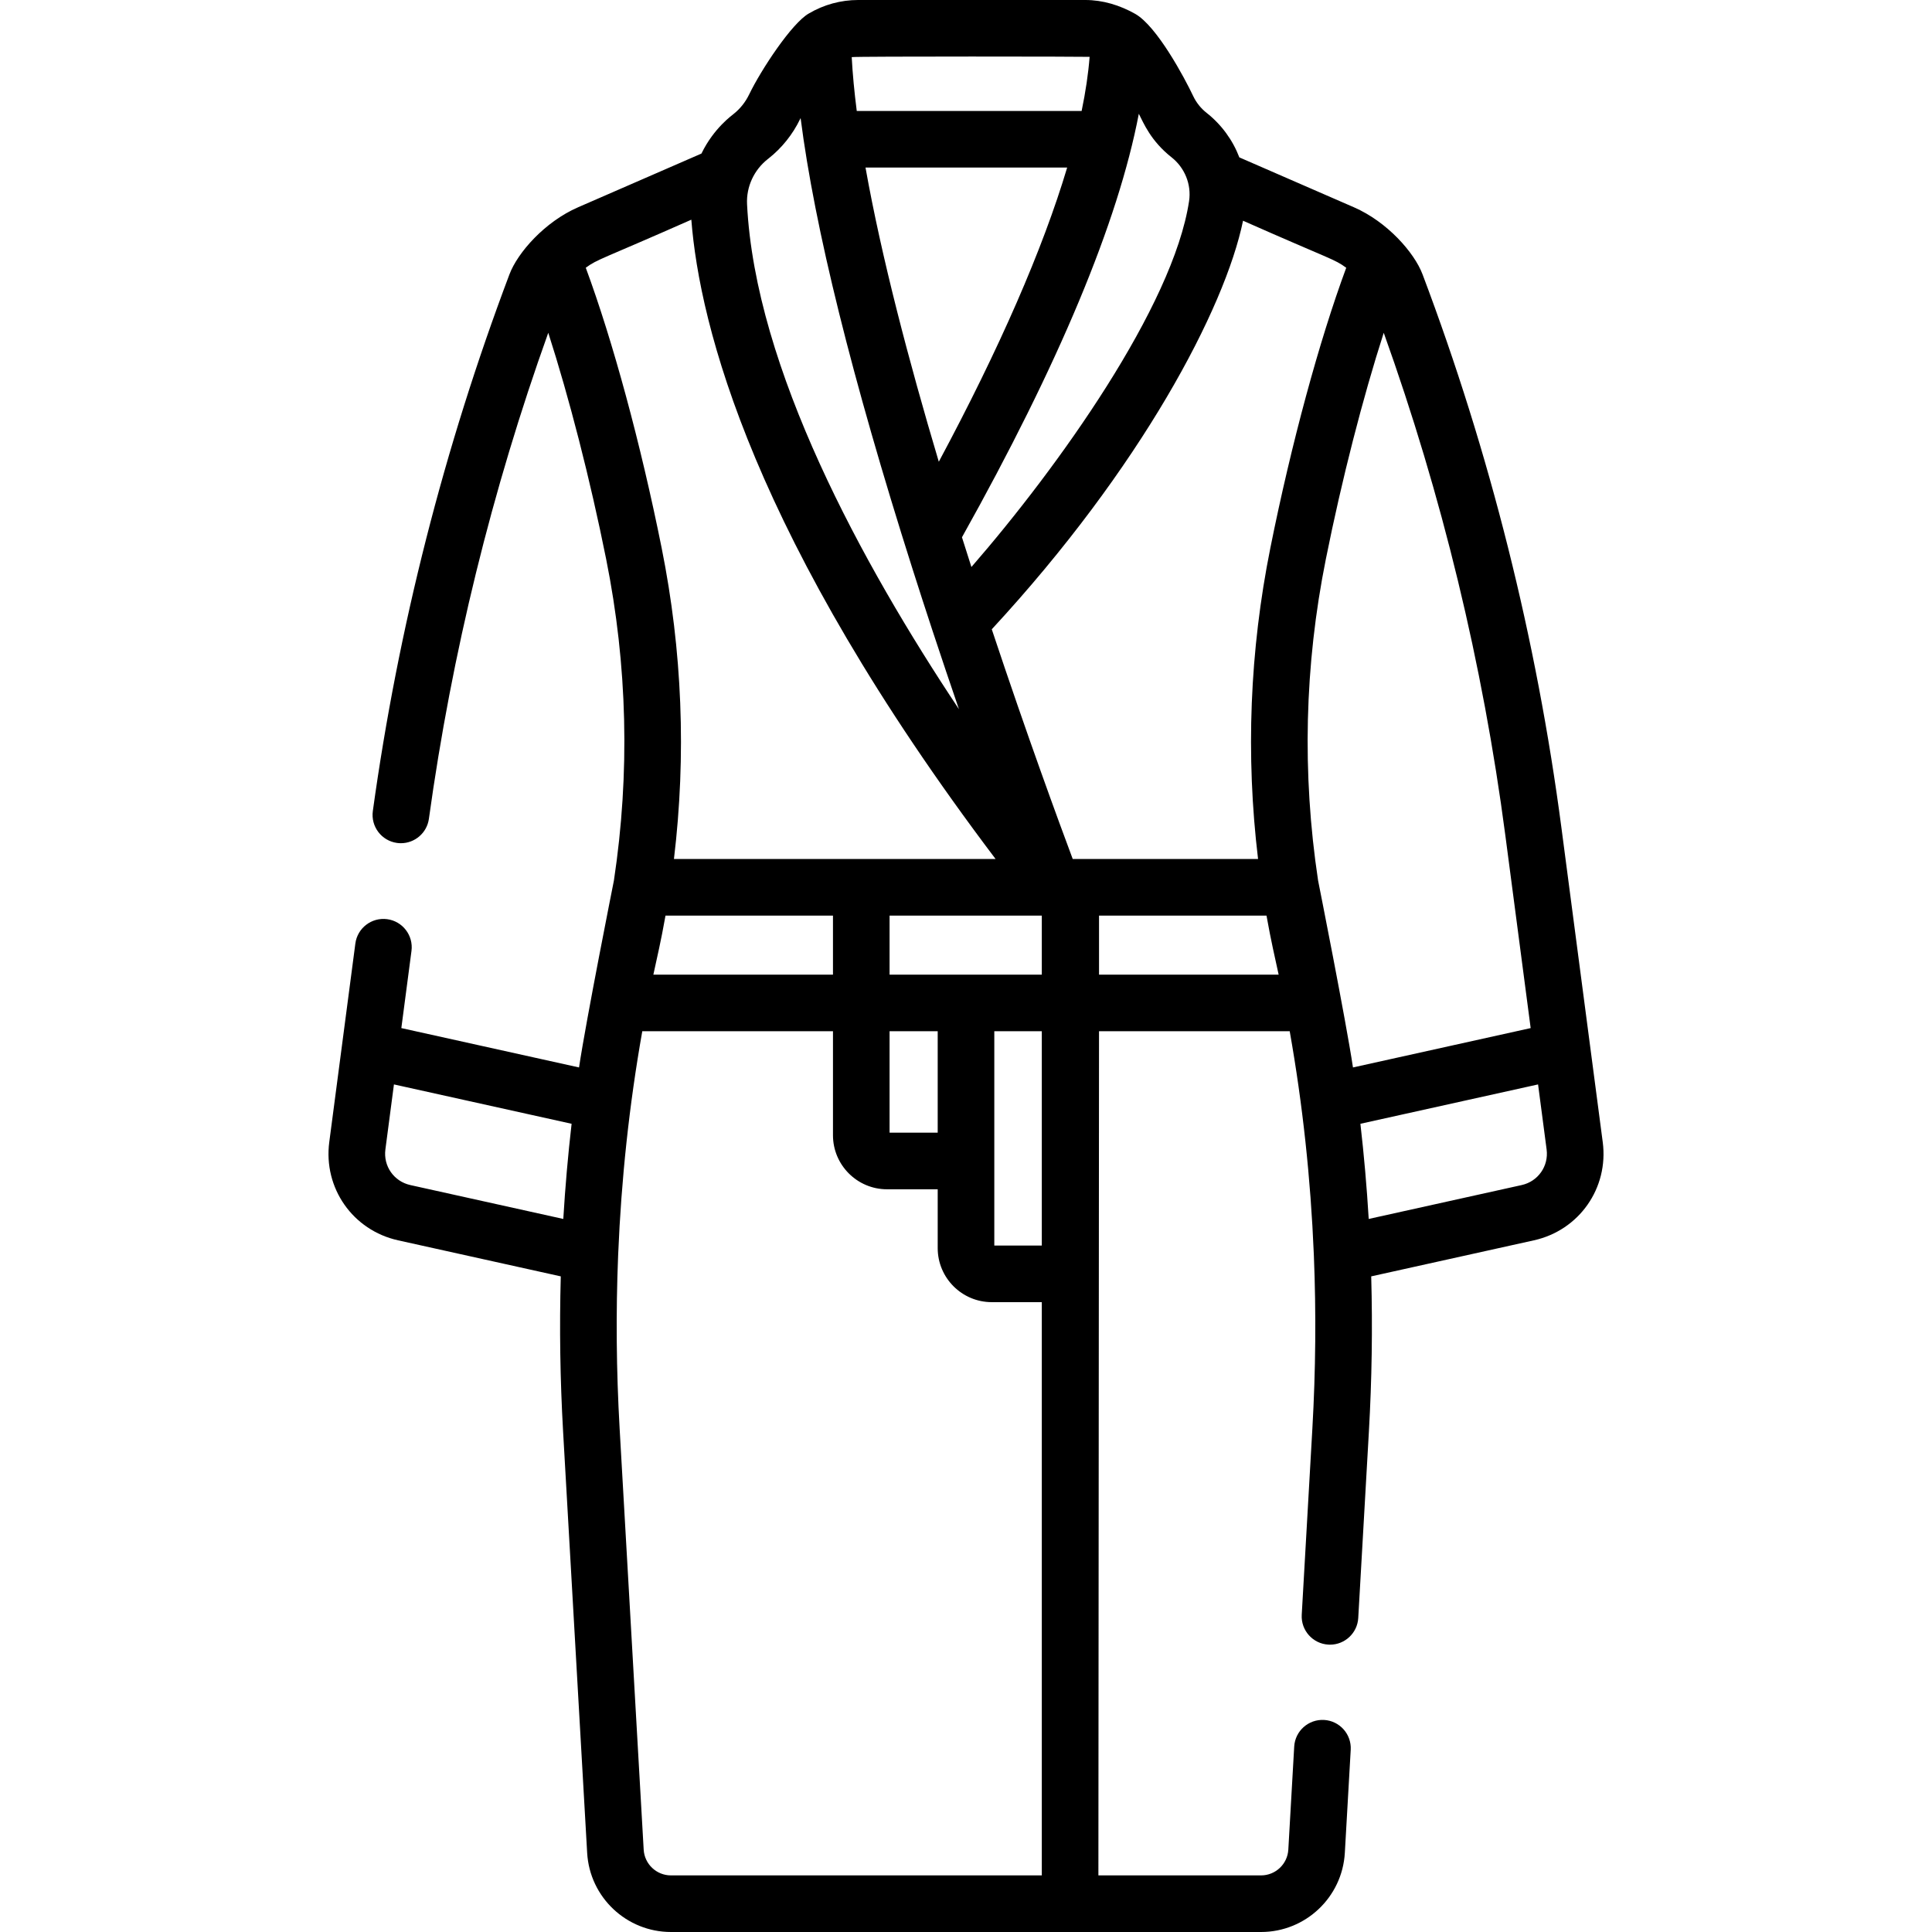
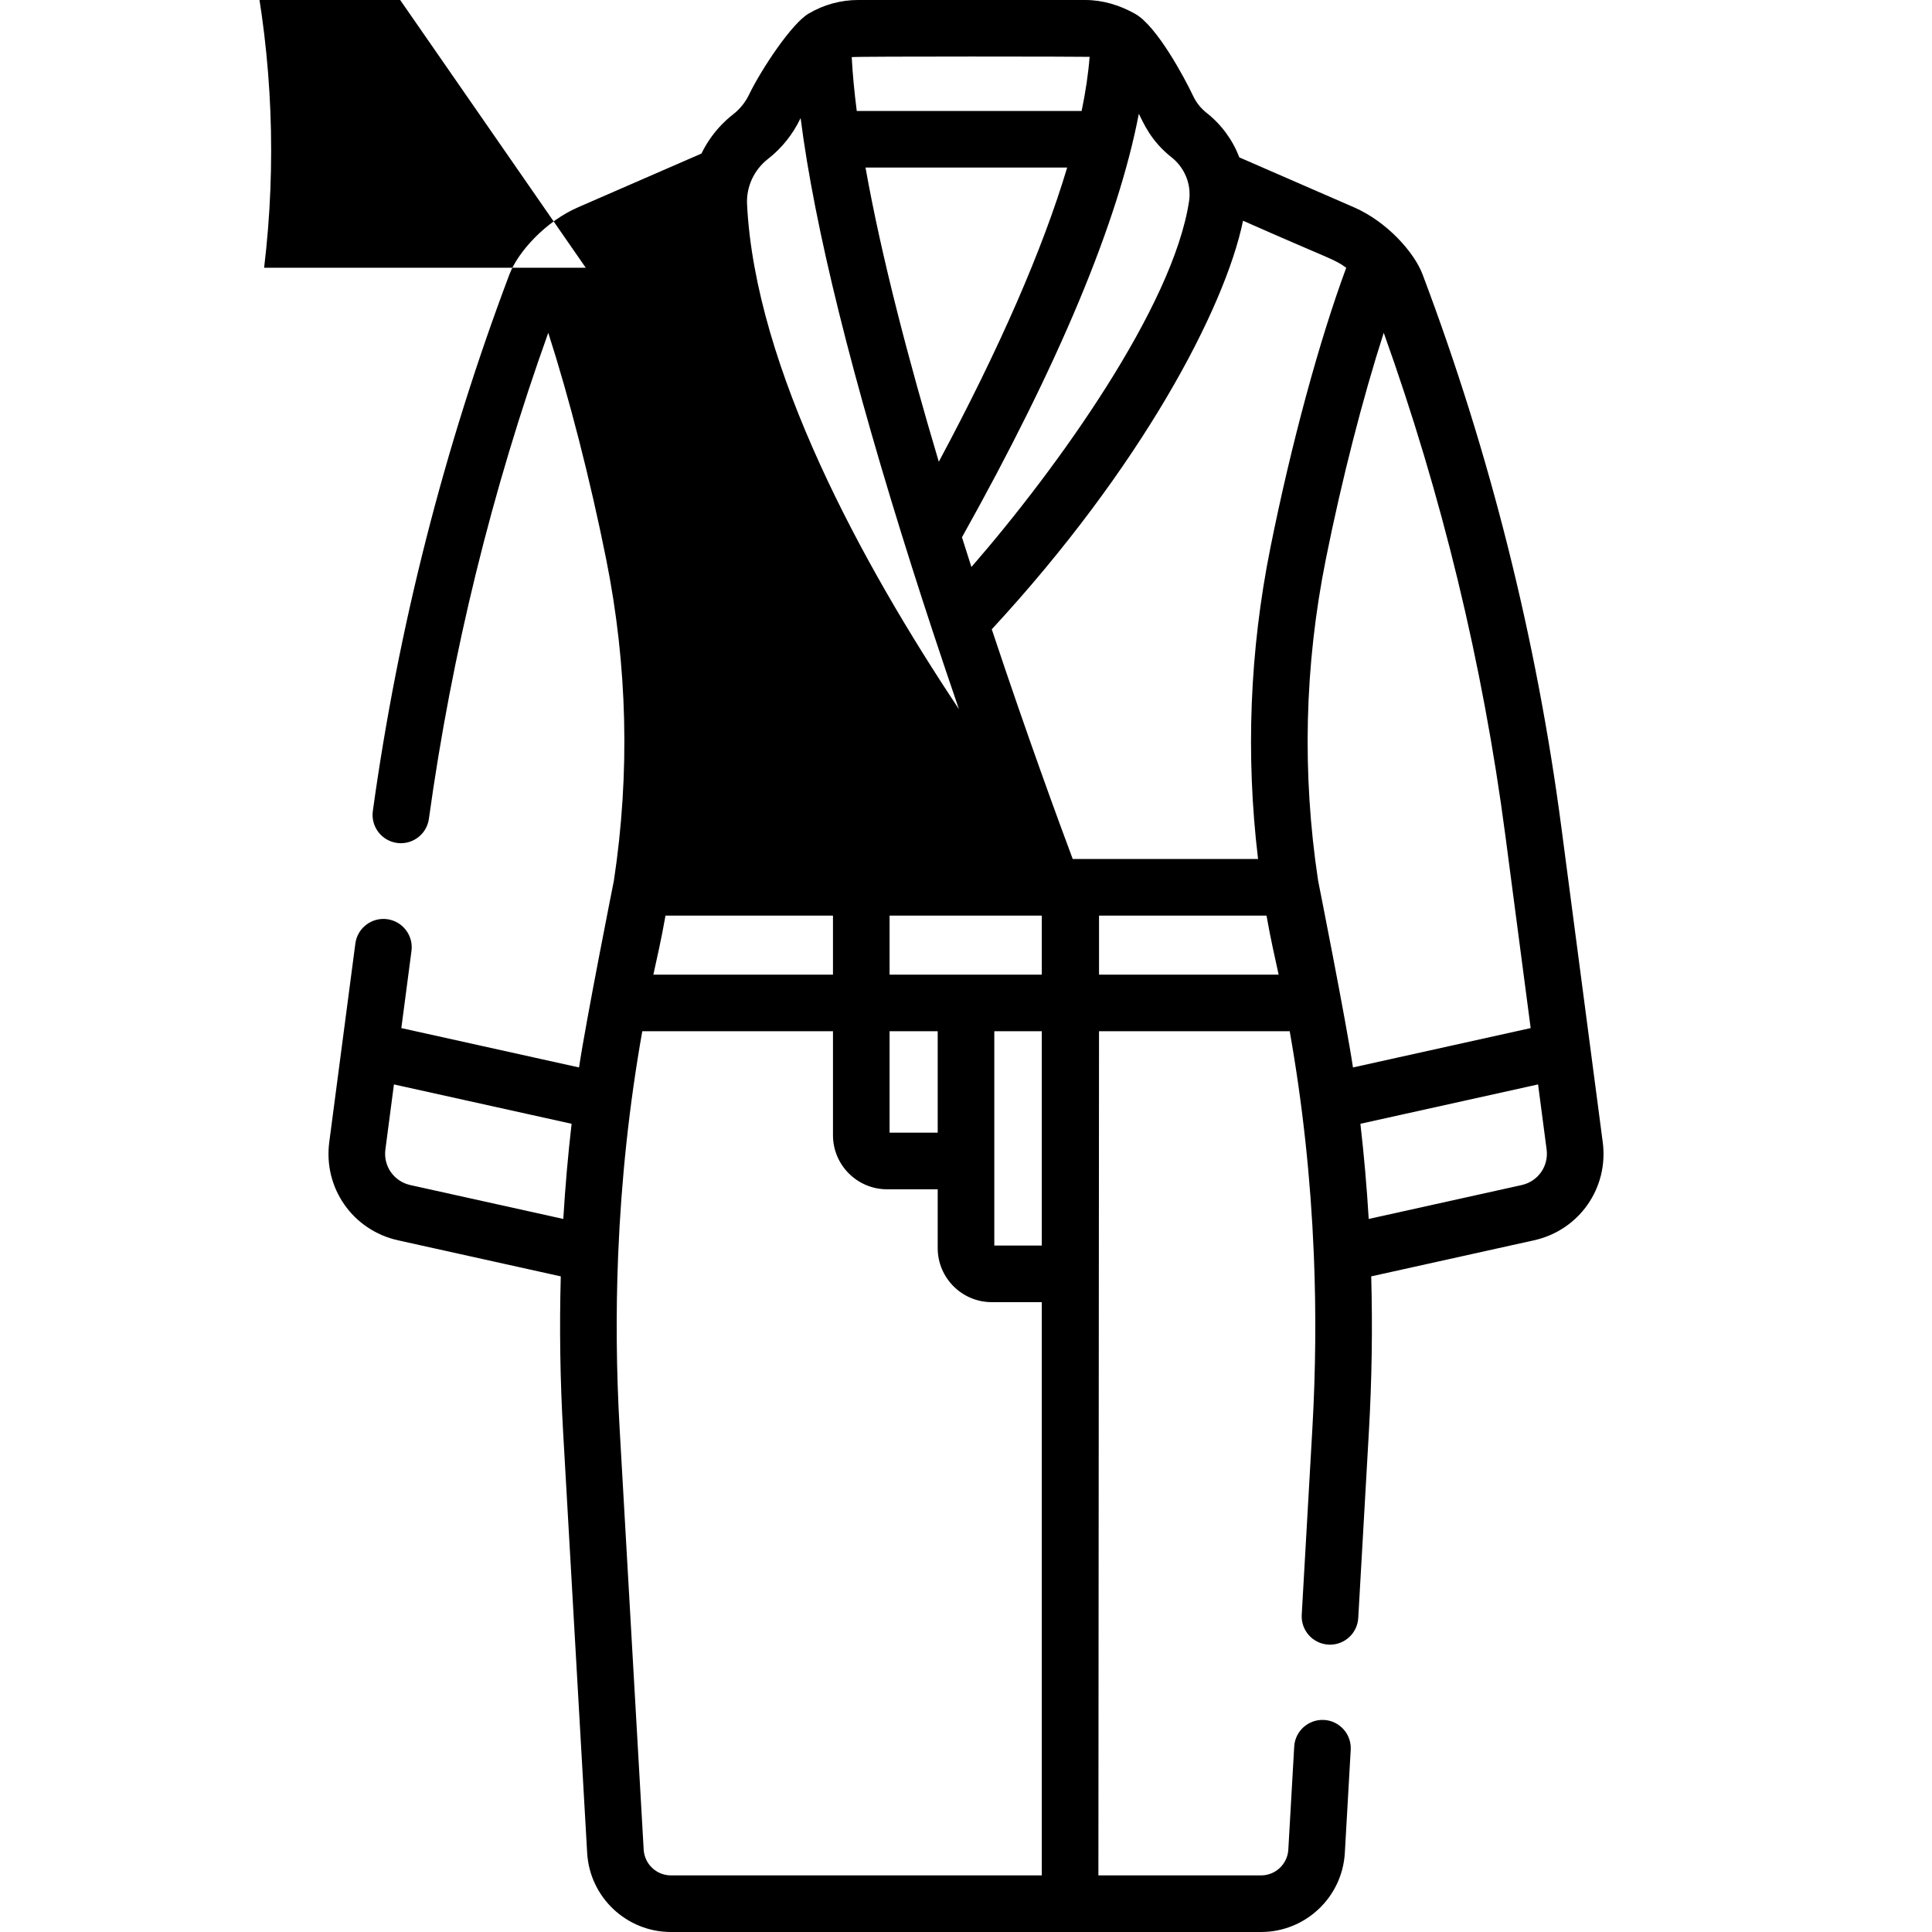
<svg xmlns="http://www.w3.org/2000/svg" id="Capa_1" enable-background="new 0 0 512 512" height="512" viewBox="0 0 512 512" width="512">
  <g>
-     <path d="m424.74 302.661-10.941-83.256c-6.58-50.069-18.964-99.425-36.808-146.694-2.191-5.816-9.407-13.953-18.17-17.771l-30.384-13.231c-1.745-4.564-4.704-8.667-8.673-11.795-1.506-1.186-2.729-2.714-3.536-4.417-2.345-4.947-9.645-18.58-15.392-21.823-4.064-2.294-8.578-3.674-13.237-3.674h-60.181c-4.594 0-9.108 1.235-13.068 3.574-4.523 2.559-12.679 14.951-15.822 21.464-.978 2.024-2.398 3.808-4.108 5.155-.288.285-5.222 3.671-8.53 10.502l-32.71 14.244c-8.778 3.823-15.986 11.971-18.171 17.771-17.307 45.846-29.487 93.695-36.203 142.219-.568 4.103 2.297 7.89 6.4 8.457.349.049.695.072 1.038.072 3.686 0 6.899-2.719 7.419-6.473 6.068-43.836 16.701-87.111 31.634-128.796 5.537 17.212 11.073 38.727 15.335 59.955 5.662 28.195 6.347 56.777 2.062 85.2-.025.1-7.397 37.125-9.245 49.541l-47.091-10.431 2.688-20.452c.539-4.107-2.353-7.874-6.459-8.414-4.105-.532-7.874 2.353-8.414 6.459l-6.914 52.613c-1.601 12.186 6.239 23.379 18.239 26.038l43.114 9.551c-.376 13.614-.172 27.344.616 41.149l6.375 111.629c.672 11.76 10.425 20.972 22.204 20.972h156.383c11.779 0 21.532-9.212 22.204-20.972l1.559-27.308c.236-4.136-2.924-7.68-7.06-7.916-4.131-.232-7.679 2.925-7.915 7.061l-1.561 27.308c-.218 3.828-3.393 6.827-7.228 6.827h-43.104c.008-11.132.151-203.509.166-223.712h50.534c3.438 19.386 5.557 39.11 6.384 59.017.001.183.009.368.023.553.608 15.089.476 30.337-.4 45.686l-2.821 49.382c-.235 4.136 2.925 7.68 7.061 7.915.146.009.29.013.435.013 3.946 0 7.253-3.083 7.481-7.072l2.82-49.382c.788-13.806.993-27.536.616-41.149l43.115-9.551c12.002-2.659 19.842-13.852 18.241-26.038zm-275.461 20.373-40.535-8.98c-4.35-.964-7.192-5.021-6.611-9.438l2.265-17.232 47.083 10.43c-.961 8.348-1.694 16.759-2.202 25.22zm152.521-292.878c1.245 2.411 3.144 7.179 8.682 11.54 3.441 2.712 5.312 7.137 4.633 11.622-4.219 27.86-34.71 70.539-57.679 96.944-.834-2.599-1.67-5.227-2.505-7.878 25.685-45.914 41.385-83.529 46.869-112.228zm-53.008 92.212c-7.939-26.635-15.196-54.24-19.423-77.963h53.441c-6.461 21.627-17.908 47.896-34.018 77.963zm39.968-107.304c-.344 4.428-1.051 9.214-2.115 14.341h-59.596c-.644-5.041-1.099-9.817-1.334-14.268 1.397-.226 62.287-.156 63.045-.073zm-85.298 27.101.241-.189c3.489-2.75 6.371-6.352 8.334-10.417.043-.09.087-.181.132-.272 3.692 28.967 13.608 68.953 29.604 119.318 1.785 5.621 3.571 11.13 5.334 16.477.037.125.079.249.123.372 2.365 7.167 4.685 14.038 6.9 20.487-25.679-38.551-53.991-90.346-56.153-133.817-.233-4.666 1.876-9.116 5.485-11.959zm-48.228 28.792c3.167-2.336 3.983-2.121 27.975-12.735 2.201 28.072 16.28 84.26 80.631 169.422h-85.238c3.303-27.526 2.217-55.157-3.263-82.452-5.554-27.658-12.948-54.901-20.105-74.235zm80.512 202.331h12.754v26.884h-12.754zm-15-30.643v15.644h-47.598c1.057-4.928 1.941-8.482 3.218-15.644zm55.342 254.355h-98.279c-3.835 0-7.01-2.999-7.228-6.827l-6.375-111.629c-.877-15.351-1.009-30.601-.401-45.69.014-.182.022-.364.023-.544.816-19.672 2.904-39.404 6.383-59.021h50.535v27.563c0 7.896 6.424 14.32 14.32 14.32h13.434v15.591c0 7.896 6.424 14.32 14.32 14.32h13.268zm0-166.917h-12.588v-56.795h12.588zm0-71.795h-40.342v-15.644h40.342zm15.166 0v-15.644h44.38c1.245 6.984 2.228 11.028 3.218 15.644zm45.406-113.096c-5.48 27.295-6.566 54.926-3.263 82.452h-49.115c-3.587-9.586-12.042-32.573-21.453-60.877 39.556-42.771 61.8-85.002 66.589-108.272 23.564 10.433 24.134 10.102 27.346 12.467-7.156 19.335-14.55 46.576-20.104 74.23zm21.89 137.694c-1.818-12.21-9.22-49.44-9.245-49.54-4.284-28.423-3.599-57.006 2.062-85.201 4.262-21.228 9.798-42.743 15.335-59.955 15.433 43.078 26.265 87.825 32.223 133.17l6.715 51.095zm44.707 31.169-40.536 8.98c-.507-8.462-1.241-16.872-2.202-25.221l47.083-10.43 2.265 17.232c.581 4.417-2.262 8.475-6.61 9.439z" />
+     <path d="m424.74 302.661-10.941-83.256c-6.58-50.069-18.964-99.425-36.808-146.694-2.191-5.816-9.407-13.953-18.17-17.771l-30.384-13.231c-1.745-4.564-4.704-8.667-8.673-11.795-1.506-1.186-2.729-2.714-3.536-4.417-2.345-4.947-9.645-18.58-15.392-21.823-4.064-2.294-8.578-3.674-13.237-3.674h-60.181c-4.594 0-9.108 1.235-13.068 3.574-4.523 2.559-12.679 14.951-15.822 21.464-.978 2.024-2.398 3.808-4.108 5.155-.288.285-5.222 3.671-8.53 10.502l-32.71 14.244c-8.778 3.823-15.986 11.971-18.171 17.771-17.307 45.846-29.487 93.695-36.203 142.219-.568 4.103 2.297 7.89 6.4 8.457.349.049.695.072 1.038.072 3.686 0 6.899-2.719 7.419-6.473 6.068-43.836 16.701-87.111 31.634-128.796 5.537 17.212 11.073 38.727 15.335 59.955 5.662 28.195 6.347 56.777 2.062 85.2-.025.1-7.397 37.125-9.245 49.541l-47.091-10.431 2.688-20.452c.539-4.107-2.353-7.874-6.459-8.414-4.105-.532-7.874 2.353-8.414 6.459l-6.914 52.613c-1.601 12.186 6.239 23.379 18.239 26.038l43.114 9.551c-.376 13.614-.172 27.344.616 41.149l6.375 111.629c.672 11.76 10.425 20.972 22.204 20.972h156.383c11.779 0 21.532-9.212 22.204-20.972l1.559-27.308c.236-4.136-2.924-7.68-7.06-7.916-4.131-.232-7.679 2.925-7.915 7.061l-1.561 27.308c-.218 3.828-3.393 6.827-7.228 6.827h-43.104c.008-11.132.151-203.509.166-223.712h50.534c3.438 19.386 5.557 39.11 6.384 59.017.001.183.009.368.023.553.608 15.089.476 30.337-.4 45.686l-2.821 49.382c-.235 4.136 2.925 7.68 7.061 7.915.146.009.29.013.435.013 3.946 0 7.253-3.083 7.481-7.072l2.82-49.382c.788-13.806.993-27.536.616-41.149l43.115-9.551c12.002-2.659 19.842-13.852 18.241-26.038zm-275.461 20.373-40.535-8.98c-4.35-.964-7.192-5.021-6.611-9.438l2.265-17.232 47.083 10.43c-.961 8.348-1.694 16.759-2.202 25.22zm152.521-292.878c1.245 2.411 3.144 7.179 8.682 11.54 3.441 2.712 5.312 7.137 4.633 11.622-4.219 27.86-34.71 70.539-57.679 96.944-.834-2.599-1.67-5.227-2.505-7.878 25.685-45.914 41.385-83.529 46.869-112.228zm-53.008 92.212c-7.939-26.635-15.196-54.24-19.423-77.963h53.441c-6.461 21.627-17.908 47.896-34.018 77.963zm39.968-107.304c-.344 4.428-1.051 9.214-2.115 14.341h-59.596c-.644-5.041-1.099-9.817-1.334-14.268 1.397-.226 62.287-.156 63.045-.073zm-85.298 27.101.241-.189c3.489-2.75 6.371-6.352 8.334-10.417.043-.09.087-.181.132-.272 3.692 28.967 13.608 68.953 29.604 119.318 1.785 5.621 3.571 11.13 5.334 16.477.037.125.079.249.123.372 2.365 7.167 4.685 14.038 6.9 20.487-25.679-38.551-53.991-90.346-56.153-133.817-.233-4.666 1.876-9.116 5.485-11.959zm-48.228 28.792h-85.238c3.303-27.526 2.217-55.157-3.263-82.452-5.554-27.658-12.948-54.901-20.105-74.235zm80.512 202.331h12.754v26.884h-12.754zm-15-30.643v15.644h-47.598c1.057-4.928 1.941-8.482 3.218-15.644zm55.342 254.355h-98.279c-3.835 0-7.01-2.999-7.228-6.827l-6.375-111.629c-.877-15.351-1.009-30.601-.401-45.69.014-.182.022-.364.023-.544.816-19.672 2.904-39.404 6.383-59.021h50.535v27.563c0 7.896 6.424 14.32 14.32 14.32h13.434v15.591c0 7.896 6.424 14.32 14.32 14.32h13.268zm0-166.917h-12.588v-56.795h12.588zm0-71.795h-40.342v-15.644h40.342zm15.166 0v-15.644h44.38c1.245 6.984 2.228 11.028 3.218 15.644zm45.406-113.096c-5.48 27.295-6.566 54.926-3.263 82.452h-49.115c-3.587-9.586-12.042-32.573-21.453-60.877 39.556-42.771 61.8-85.002 66.589-108.272 23.564 10.433 24.134 10.102 27.346 12.467-7.156 19.335-14.55 46.576-20.104 74.23zm21.89 137.694c-1.818-12.21-9.22-49.44-9.245-49.54-4.284-28.423-3.599-57.006 2.062-85.201 4.262-21.228 9.798-42.743 15.335-59.955 15.433 43.078 26.265 87.825 32.223 133.17l6.715 51.095zm44.707 31.169-40.536 8.98c-.507-8.462-1.241-16.872-2.202-25.221l47.083-10.43 2.265 17.232c.581 4.417-2.262 8.475-6.61 9.439z" />
  </g>
</svg>